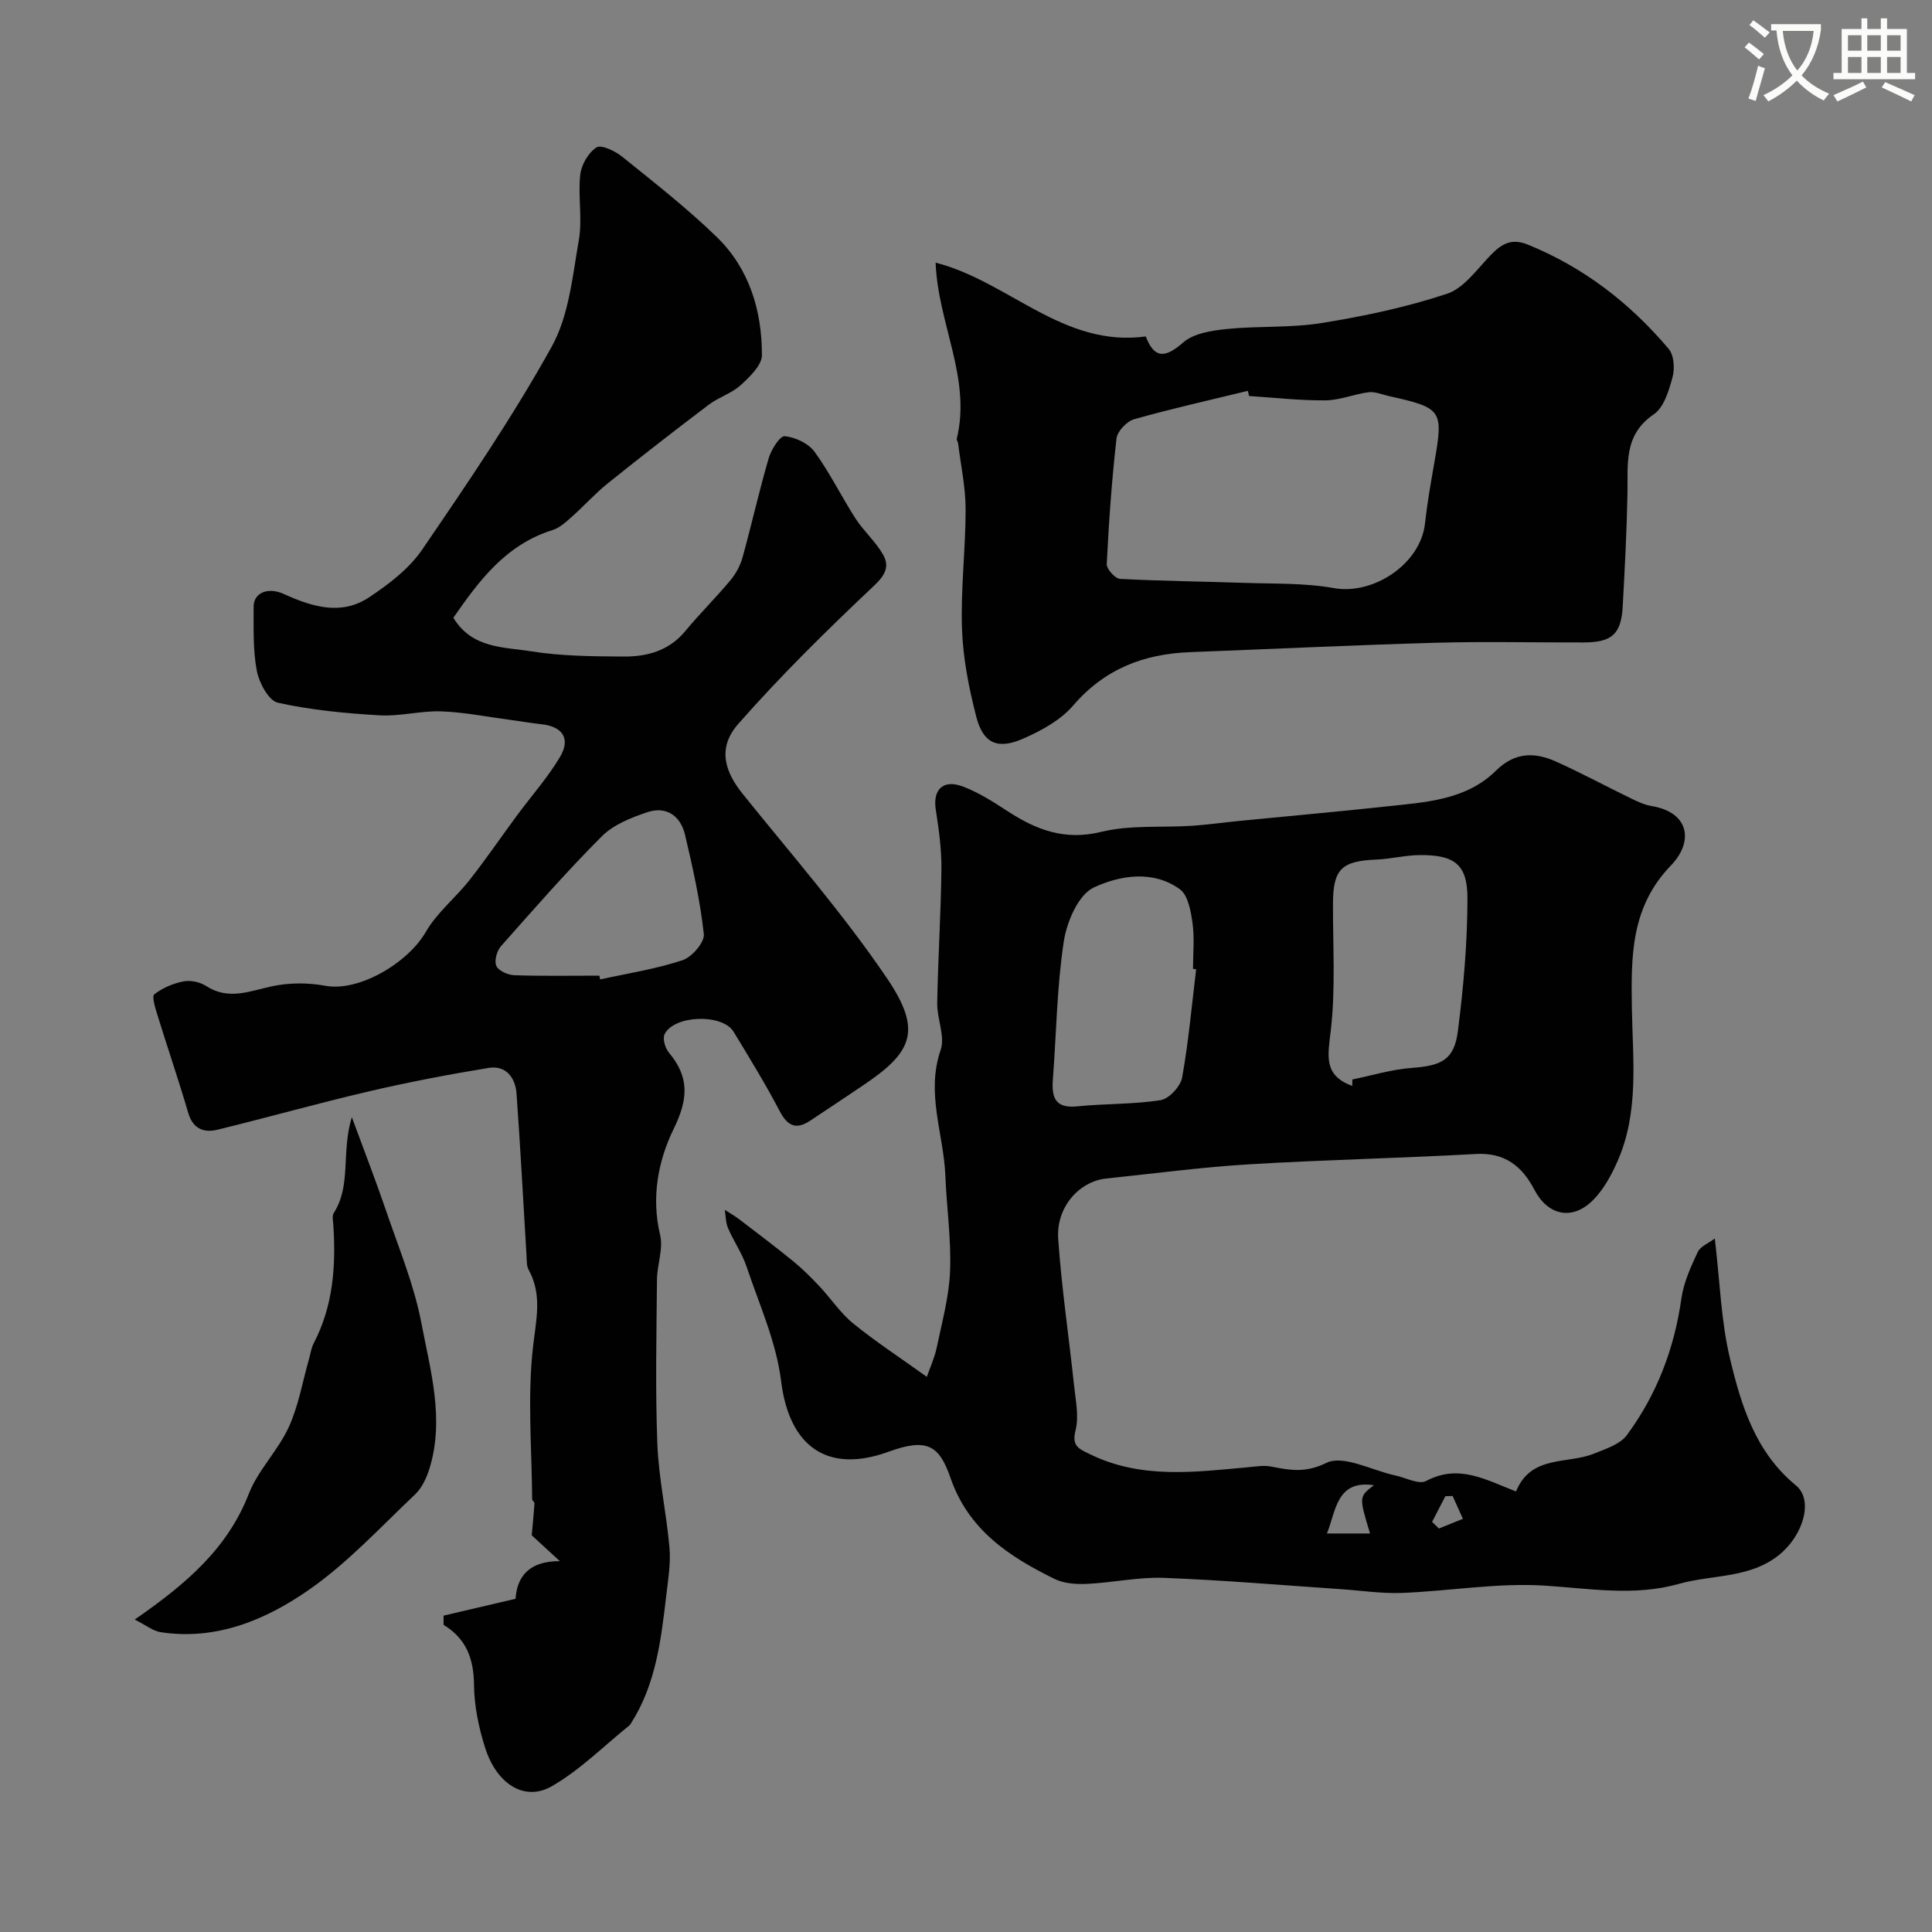
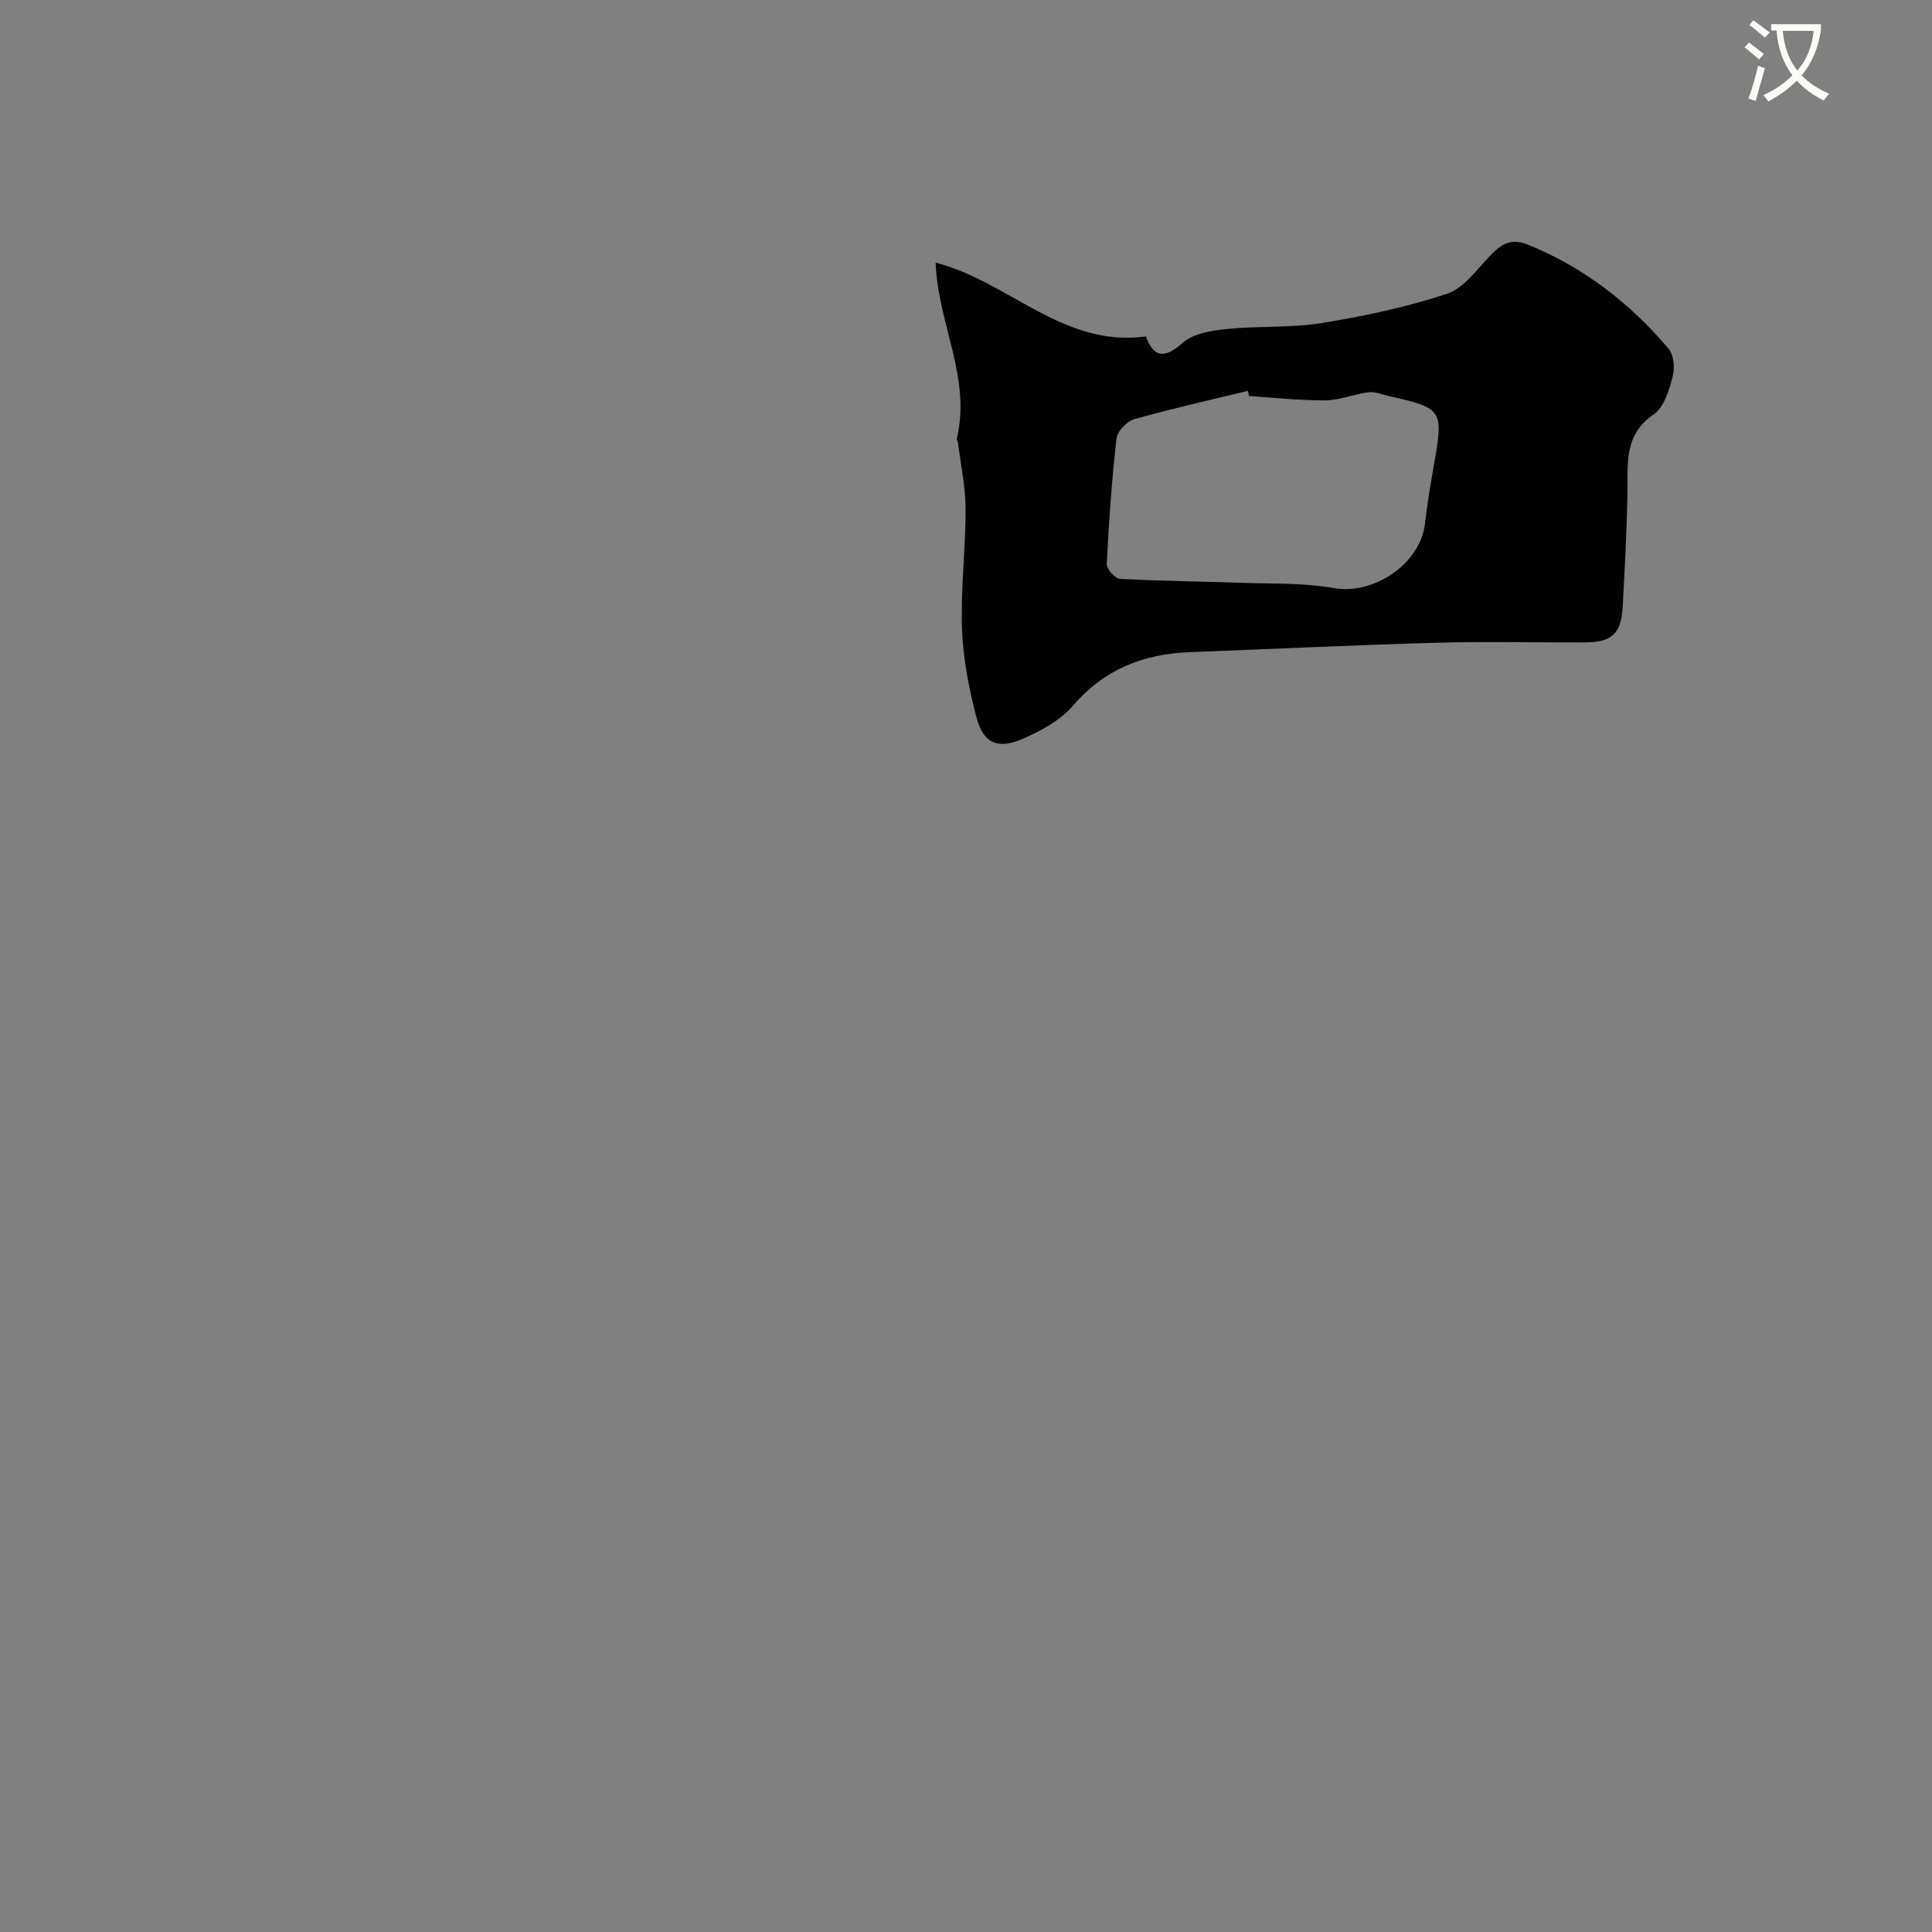
<svg xmlns="http://www.w3.org/2000/svg" enable-background="new 0 0 400 400" viewBox="0 0 400 400">
  <rect x="0" y="0" width="400" height="400" fill="#808080" stroke="none" />
  <path d="m362.1 8.8c1.1.8 2.1 1.6 3.1 2.4l-1 1.1c-1.3-1.1-2.3-2-3-2.5zm1.9 4.8c.5.2.9.4 1.4.5-.6 2.3-1.3 4.5-1.9 6.8l-1.5-.5c.8-2.1 1.4-4.3 2-6.8zm-1-9.4c1.3.9 2.4 1.8 3.4 2.5l-1 1.1c-1.4-1.2-2.4-2.1-3.2-2.6zm3.7 2.2v-1.4h10.3v1.2c-.5 3.6-1.8 6.8-4 9.4 1.5 1.6 3.4 2.8 5.7 3.8-.3.4-.7.8-1.1 1.4-2.3-1.1-4.1-2.5-5.6-4.1-1.6 1.6-3.6 3.1-5.9 4.3-.3-.5-.7-.9-1-1.3 2.4-1.1 4.4-2.5 6-4.1-1.9-2.5-3-5.6-3.3-9.3h-1.1zm8.8 0h-6.4c.3 3.3 1.3 6 3 8.2 2-2.2 3.1-5.1 3.4-8.2z" fill="#fbfcfa" />
-   <path d="m385.3 3.8h1.3v2.2h2.8v-2.2h1.3v2.2h4.1v9.1h1.7v1.3h-16.9v-1.3h1.7v-9.1h4.1v-2.2zm.4 13.1.7 1.2c-1.8.9-3.8 1.9-6 2.9-.2-.4-.5-.8-.8-1.3 2.3-1 4.3-1.9 6.1-2.8zm-3.1-6.4h2.8v-3.2h-2.8zm0 4.6h2.8v-3.3h-2.8zm4-4.6h2.8v-3.2h-2.8zm0 4.6h2.8v-3.3h-2.8zm3.7 1.9c2.1.9 4.1 1.8 6.1 2.7l-.7 1.3c-2.2-1.1-4.2-2-6.1-2.9zm3.2-9.7h-2.8v3.2h2.8zm-2.8 7.8h2.8v-3.3h-2.8z" fill="#fbfcfa" />
  <g fill="#010102">
-     <path d="m313.88 308.79c3.12-7.65 10.63-5.59 16.16-7.84 2.41-.98 5.37-1.91 6.78-3.82 6.19-8.38 9.83-17.88 11.29-28.27.47-3.31 1.94-6.55 3.38-9.63.56-1.2 2.28-1.85 3.54-2.81 1.07 8.96 1.29 17.11 3.15 24.87 2.32 9.72 5.28 19.39 13.66 26.26 3.67 3.01 1.52 10.29-3.44 14.33-6.09 4.96-13.9 4.09-20.87 6.06-9.15 2.58-18.36.95-27.67.35-9.79-.63-19.72 1.12-29.6 1.51-4.25.16-8.52-.51-12.79-.79-12.16-.82-24.31-1.87-36.48-2.33-5.3-.2-10.63 1-15.97 1.25-2.23.1-4.76-.08-6.71-1.04-9.37-4.61-17.77-10.1-21.51-20.88-2.32-6.7-4.78-8.38-12.82-5.45-12.7 4.63-20.59-1.08-22.26-14.62-.99-8.08-4.53-15.88-7.16-23.72-.93-2.77-2.67-5.25-3.83-7.95-.49-1.15-.46-2.52-.67-3.79 1.03.67 2.1 1.28 3.07 2.02 3.73 2.85 7.47 5.67 11.1 8.63 1.92 1.57 3.69 3.34 5.39 5.14 2.39 2.54 4.36 5.57 7.03 7.74 4.66 3.79 9.72 7.09 15.24 11.05.67-1.94 1.6-3.93 2.04-6.02 1.09-5.26 2.56-10.54 2.77-15.85.26-6.56-.71-13.15-.97-19.74-.34-8.66-4.07-17.09-.98-26.05.97-2.82-.76-6.46-.71-9.72.16-9.27.77-18.53.87-27.8.04-4.09-.54-8.21-1.17-12.27-.64-4.1 1.49-6.31 5.56-4.79 3.29 1.23 6.35 3.2 9.33 5.14 5.95 3.87 11.82 6.12 19.36 4.27 6.01-1.47 12.53-.85 18.82-1.26 3.27-.22 6.53-.69 9.79-1.01 10.13-1 20.26-1.89 30.38-2.99 8.09-.88 16.52-1.26 22.77-7.44 3.91-3.86 8.04-3.82 12.44-1.84 5.3 2.39 10.43 5.16 15.67 7.7 1.31.64 2.7 1.26 4.12 1.5 7.93 1.34 8.62 7.49 3.98 12.28-8.31 8.59-8.27 18.75-8.1 29.44.17 10.66 1.54 21.55-2.95 31.77-1.29 2.93-2.93 5.96-5.17 8.17-4.27 4.22-9.29 3.07-12.04-2.19-2.56-4.9-6.13-7.79-12.17-7.44-15.69.88-31.41 1.2-47.1 2.15-9.82.6-19.59 1.91-29.39 2.93-5.64.59-10.41 5.96-9.95 12.51.7 10.13 2.21 20.2 3.28 30.31.33 3.11 1.04 6.43.31 9.32-.84 3.3.7 3.81 2.95 4.92 10.62 5.22 21.73 3.72 32.83 2.71 1.55-.14 3.18-.43 4.67-.14 3.92.75 7.08 1.4 11.49-.76 3.5-1.71 9.43 1.57 14.28 2.61 2.15.46 4.88 1.94 6.37 1.14 6.74-3.58 12.3-.26 18.61 2.17zm-66.23-108.11c-.22-.03-.43-.06-.65-.09 0-3.16.33-6.37-.1-9.47-.35-2.46-.92-5.78-2.62-7.01-5.59-4.05-12.48-2.86-17.83-.36-3.18 1.49-5.58 7.08-6.2 11.15-1.44 9.4-1.53 19-2.26 28.51-.29 3.76.41 6.12 5.05 5.65 5.74-.59 11.58-.39 17.26-1.29 1.74-.28 4.12-2.85 4.45-4.69 1.33-7.4 1.99-14.92 2.9-22.4zm32.32 24.14c.01-.44.02-.89.03-1.33 4.1-.83 8.16-2.09 12.29-2.39 6.19-.46 8.79-1.66 9.55-7.64 1.17-9.11 1.97-18.33 1.98-27.5.01-7.06-2.76-9.02-10.03-8.92-2.93.04-5.85.8-8.78.92-7.25.29-8.99 1.98-9.03 9.02-.04 8.81.56 17.7-.46 26.4-.6 5.18-1.57 9.26 4.45 11.44zm-5.24 92.67h8.92c-2.3-7.61-2.3-7.61.8-9.99-7.82-1.19-7.88 5.53-9.72 9.99zm21.77-2.4c.47.46.94.91 1.41 1.37 1.66-.67 3.32-1.33 4.97-2-.71-1.58-1.42-3.15-2.13-4.73-.5.01-1 .02-1.5.04-.91 1.77-1.83 3.55-2.75 5.32z" />
-     <path d="m91.83 334.5c4.77-1.11 9.53-2.23 14.91-3.49.29-4.48 2.71-7.84 9.17-7.79-2.22-2.04-4.44-4.09-5.82-5.35.24-2.64.44-4.64.57-6.64.02-.26-.48-.54-.48-.82-.08-10.55-1.01-21.2.18-31.6.64-5.63 1.95-10.7-.92-15.94-.44-.81-.37-1.93-.43-2.91-.68-11.19-1.26-22.38-2.07-33.56-.24-3.3-2.2-5.89-5.79-5.3-8.34 1.37-16.65 2.96-24.88 4.88-10.46 2.44-20.8 5.37-31.23 7.91-2.82.69-5.09-.14-6.07-3.48-2-6.83-4.31-13.57-6.41-20.37-.43-1.39-1.16-3.75-.61-4.18 1.69-1.32 3.88-2.25 6.01-2.67 1.47-.29 3.43.12 4.7.94 4.65 3.03 9 1.06 13.65.07 3.54-.76 7.46-.77 11.02-.11 7.01 1.31 17.14-4.74 20.84-11.16 2.29-3.98 6.14-7.04 9.03-10.71 3.43-4.36 6.55-8.95 9.85-13.41 2.98-4.04 6.38-7.84 8.92-12.14 2.16-3.65.61-6.23-3.82-6.72-2.26-.25-4.51-.64-6.76-.94-4.69-.62-9.37-1.57-14.08-1.73-4.23-.14-8.52 1.07-12.73.82-7.06-.41-14.17-1.08-21.05-2.61-1.9-.42-3.87-4.09-4.35-6.55-.83-4.33-.65-8.87-.67-13.32-.01-2.89 2.94-4.14 6.23-2.65 5.82 2.64 11.87 4.55 17.66.71 4.08-2.71 8.28-5.91 11-9.88 9.38-13.73 18.78-27.52 26.83-42.04 3.57-6.43 4.3-14.56 5.61-22.05.77-4.39-.2-9.06.29-13.52.23-2.07 1.68-4.59 3.37-5.67 1-.63 3.87.75 5.34 1.94 6.65 5.36 13.41 10.65 19.53 16.58 6.77 6.56 9.38 15.26 9.38 24.48 0 2.11-2.54 4.52-4.42 6.24-1.86 1.69-4.52 2.47-6.56 4.01-7.05 5.33-14.03 10.76-20.92 16.29-2.63 2.11-4.91 4.67-7.44 6.92-1.21 1.07-2.52 2.3-4 2.76-9.73 3.03-15.26 10.55-20.55 18.16 3.9 6.4 10.4 6.03 16 6.93 6.32 1.02 12.84 1.06 19.28 1.1 4.84.03 9.36-1.19 12.72-5.25 2.99-3.61 6.34-6.92 9.35-10.52 1.13-1.35 2.05-3.04 2.52-4.73 1.89-6.83 3.43-13.76 5.42-20.56.52-1.79 2.33-4.65 3.32-4.56 2.18.21 4.89 1.48 6.16 3.21 3.18 4.35 5.56 9.27 8.49 13.82 1.68 2.61 4.13 4.74 5.67 7.42 1.36 2.35.67 4.14-1.74 6.42-9.76 9.21-19.37 18.65-28.22 28.72-4.58 5.21-2.44 10.26.89 14.41 10.16 12.64 20.89 24.9 29.96 38.29 7.37 10.89 5.13 15.34-5.03 22.14-3.65 2.44-7.29 4.91-10.96 7.32-2.84 1.86-4.63 1.1-6.24-1.98-2.95-5.62-6.27-11.04-9.57-16.47-2.3-3.79-12.35-3.48-14.29.53-.45.93.13 2.87.9 3.79 4.28 5.11 4 9.65.99 15.79-3.21 6.56-4.68 14.17-2.81 21.97.69 2.86-.62 6.14-.65 9.24-.1 11.35-.36 22.72.08 34.06.28 7.17 1.89 14.28 2.51 21.45.28 3.2-.27 6.5-.65 9.73-1.08 9.23-2.13 18.48-7.3 26.59-.09.14-.16.31-.28.41-5.34 4.29-10.28 9.29-16.15 12.66-5.62 3.22-11.41-.44-13.8-8.01-1.32-4.16-2.25-8.63-2.29-12.97-.05-5.37-1.56-9.55-6.3-12.44 0-.66-.01-1.29-.01-1.91zm32.26-132.5c.06.26.11.52.17.78 5.71-1.26 11.53-2.15 17.05-3.98 1.94-.64 4.59-3.71 4.41-5.39-.75-6.92-2.29-13.77-3.89-20.57-.93-3.93-3.87-6.02-7.85-4.67-3.33 1.12-6.96 2.56-9.36 4.96-7.28 7.28-14.07 15.06-20.9 22.77-.86.97-1.43 3.07-.95 4.1s2.42 1.87 3.75 1.91c5.85.2 11.71.09 17.57.09z" />
    <path d="m193.71 54.38c15.12 3.86 26.36 17.61 43.51 15.28 1.74 4.53 3.93 4.6 7.74 1.25 2.17-1.9 5.89-2.47 8.99-2.79 6.56-.67 13.27-.2 19.75-1.25 8.74-1.41 17.49-3.27 25.87-6.04 3.5-1.16 6.19-5.03 8.98-7.93 2.26-2.35 4.29-3.66 7.76-2.26 11.61 4.71 21.17 12.13 29.17 21.59 1.1 1.3 1.29 4.07.8 5.87-.75 2.75-1.77 6.24-3.87 7.67-6.32 4.3-5.34 10.38-5.46 16.46-.15 7.77-.56 15.53-.98 23.29-.31 5.75-2.22 7.47-8.04 7.49-10.16.03-20.32-.22-30.47.06-17.03.48-34.05 1.3-51.07 1.95-9.6.36-17.71 3.49-24.21 11.06-2.63 3.06-6.65 5.24-10.44 6.89-5.23 2.27-8.19.91-9.6-4.53-1.54-5.96-2.76-12.14-2.97-18.27-.29-8.24.76-16.52.75-24.78-.01-4.55-1-9.09-1.56-13.63-.04-.32-.34-.65-.27-.92 3.05-12.54-3.91-23.82-4.38-36.46zm64.9 27.61c-.09-.36-.17-.72-.26-1.07-7.86 1.92-15.77 3.68-23.55 5.88-1.52.43-3.47 2.5-3.64 3.99-.98 8.63-1.59 17.31-2.02 25.99-.05 1.02 1.73 3.01 2.75 3.07 8.61.46 17.23.53 25.85.83 6.15.21 12.41 0 18.42 1.08 8.25 1.47 17.96-5.04 18.87-13.39.46-4.21 1.2-8.38 1.93-12.56 1.91-10.96 1.67-11.34-9.5-13.83-1.37-.31-2.8-.94-4.11-.77-3.01.38-5.97 1.66-8.96 1.68-5.26.05-10.52-.56-15.78-.9z" />
-     <path d="m27.89 335.31c10.72-7.41 19.22-14.73 23.62-26.03 1.92-4.92 6.04-8.94 8.26-13.78 2.04-4.44 2.86-9.43 4.22-14.18.31-1.09.46-2.26.98-3.25 4.02-7.72 4.6-15.99 4.04-24.47-.05-.83-.29-1.86.09-2.46 3.69-5.75 1.5-12.49 3.74-19.85 2.62 7.11 5.01 13.26 7.13 19.49 2.61 7.66 5.77 15.24 7.27 23.13 1.88 9.86 4.81 19.88 1.7 30.06-.6 1.95-1.56 4.07-3 5.43-7.18 6.8-14 14.21-22.06 19.81-8.93 6.2-19.15 10.48-30.64 8.71-1.55-.23-2.96-1.41-5.35-2.61z" />
  </g>
</svg>